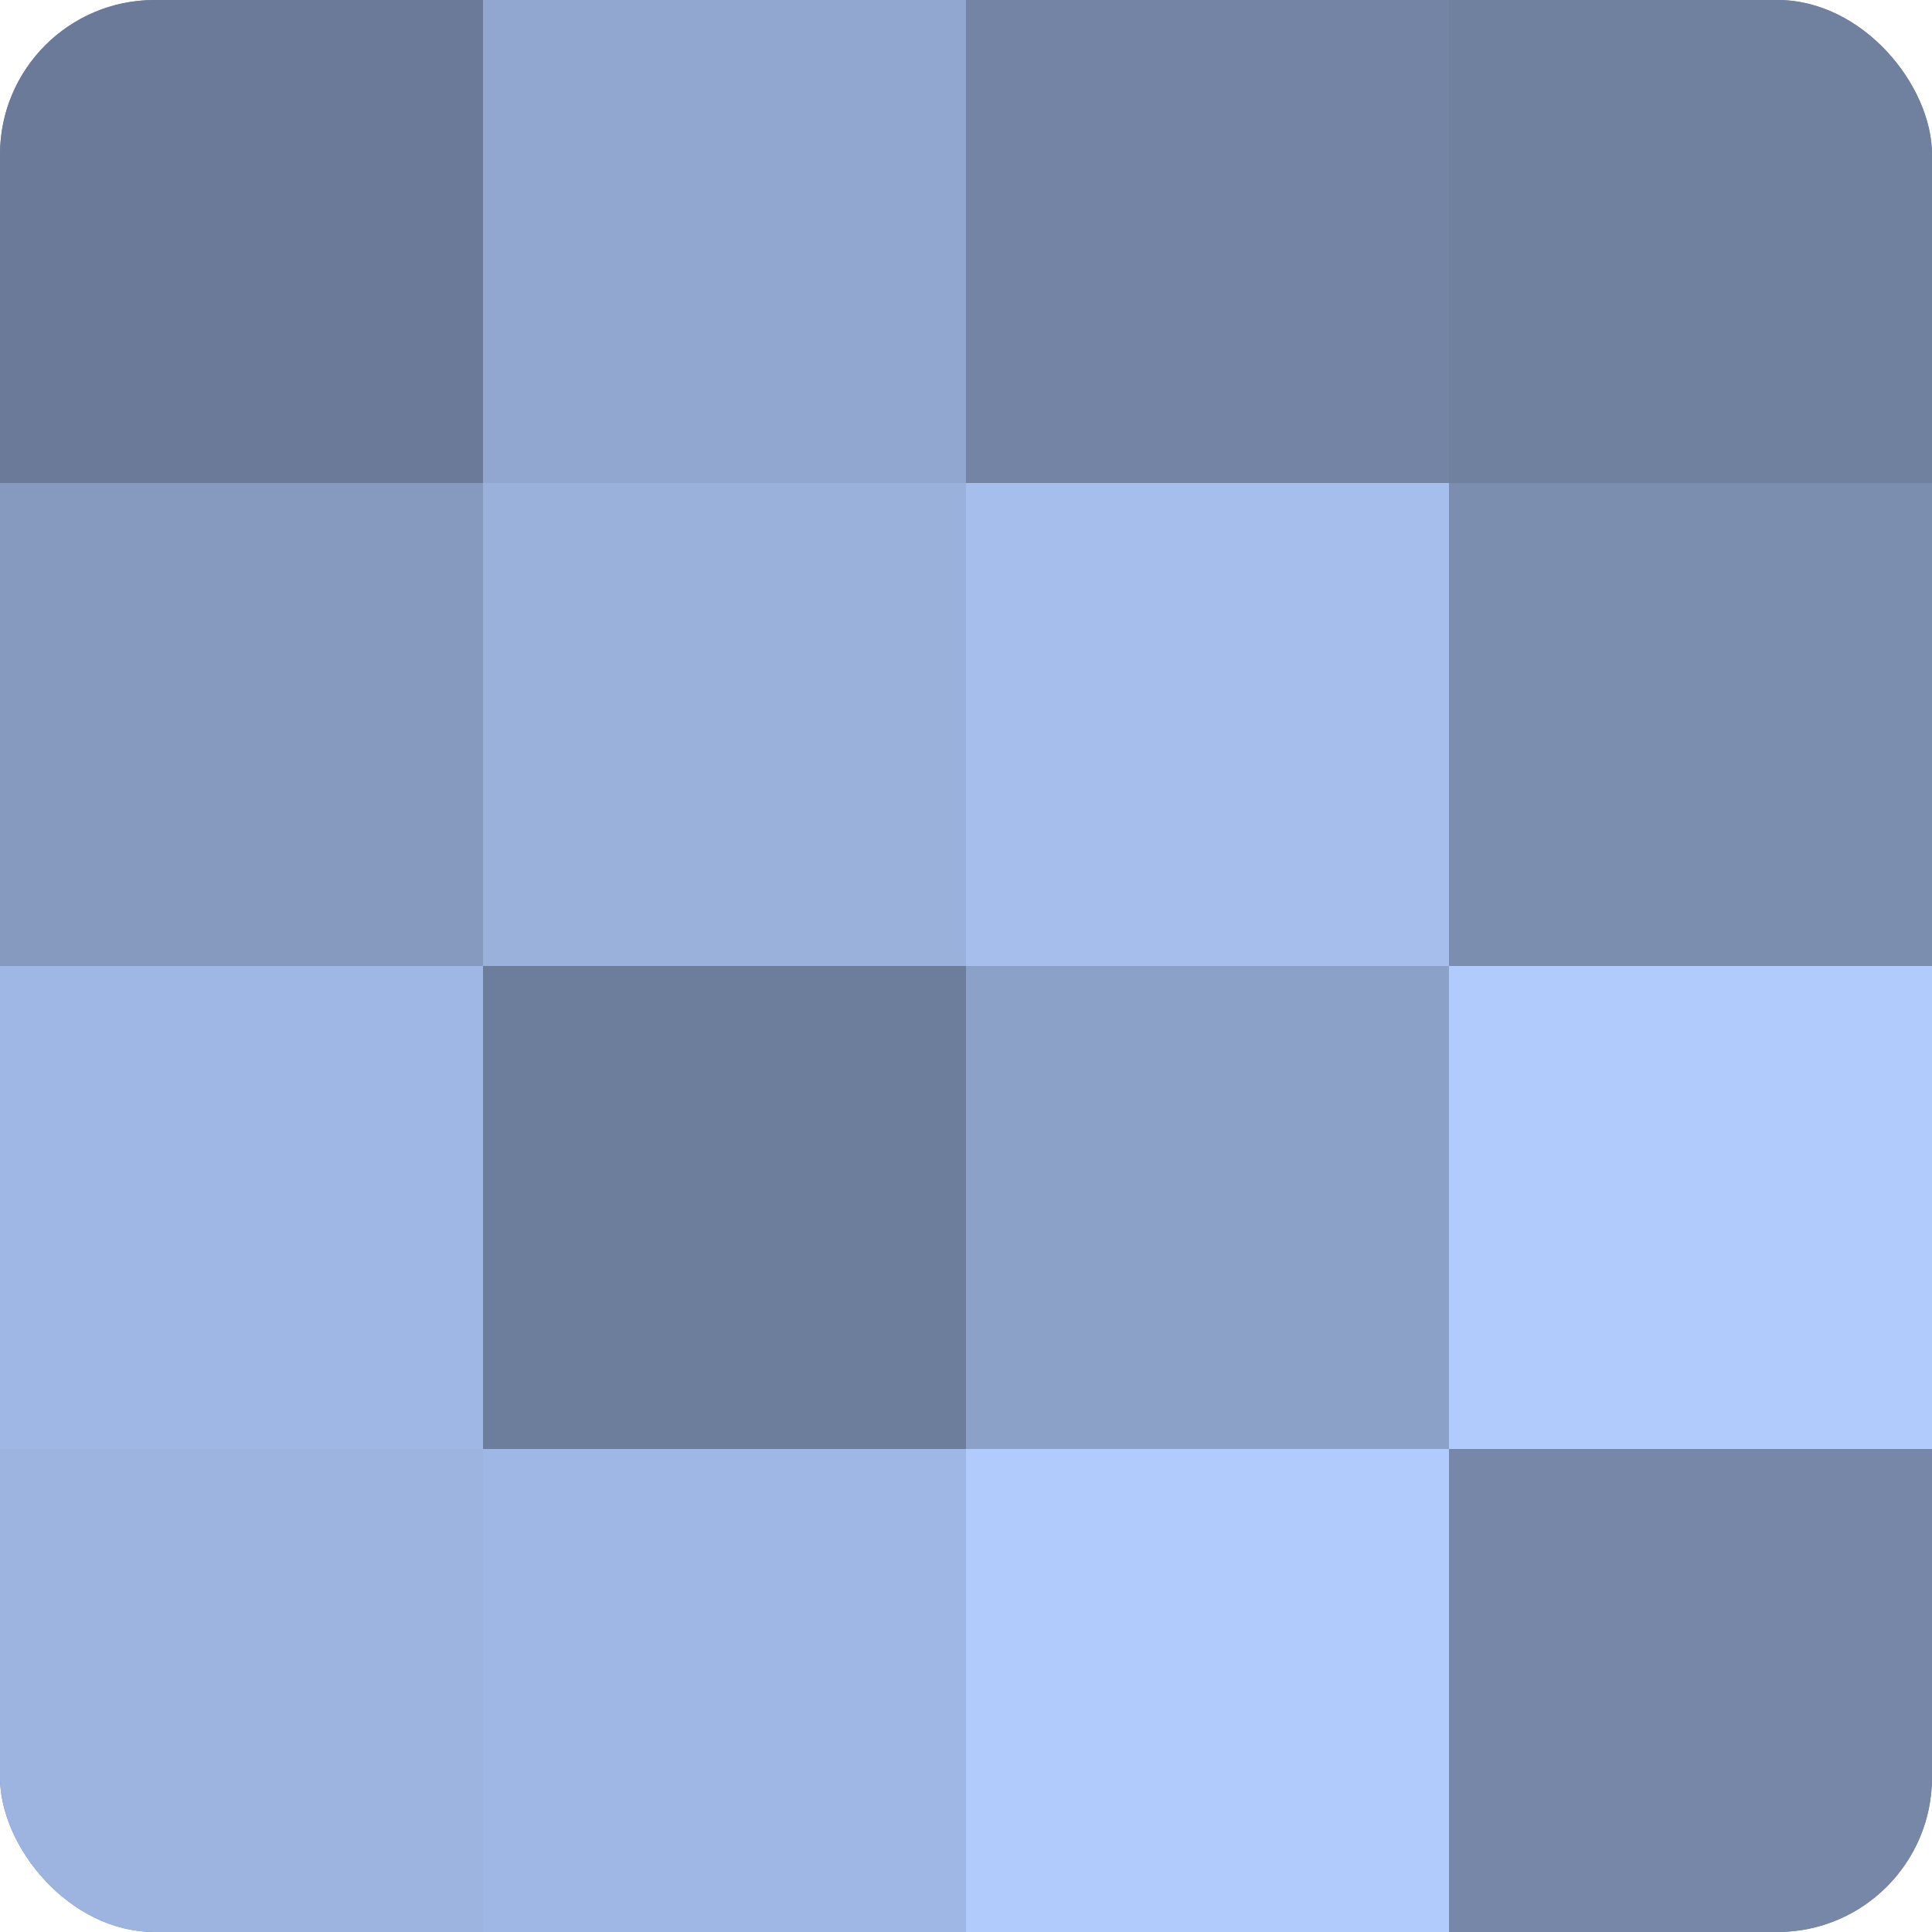
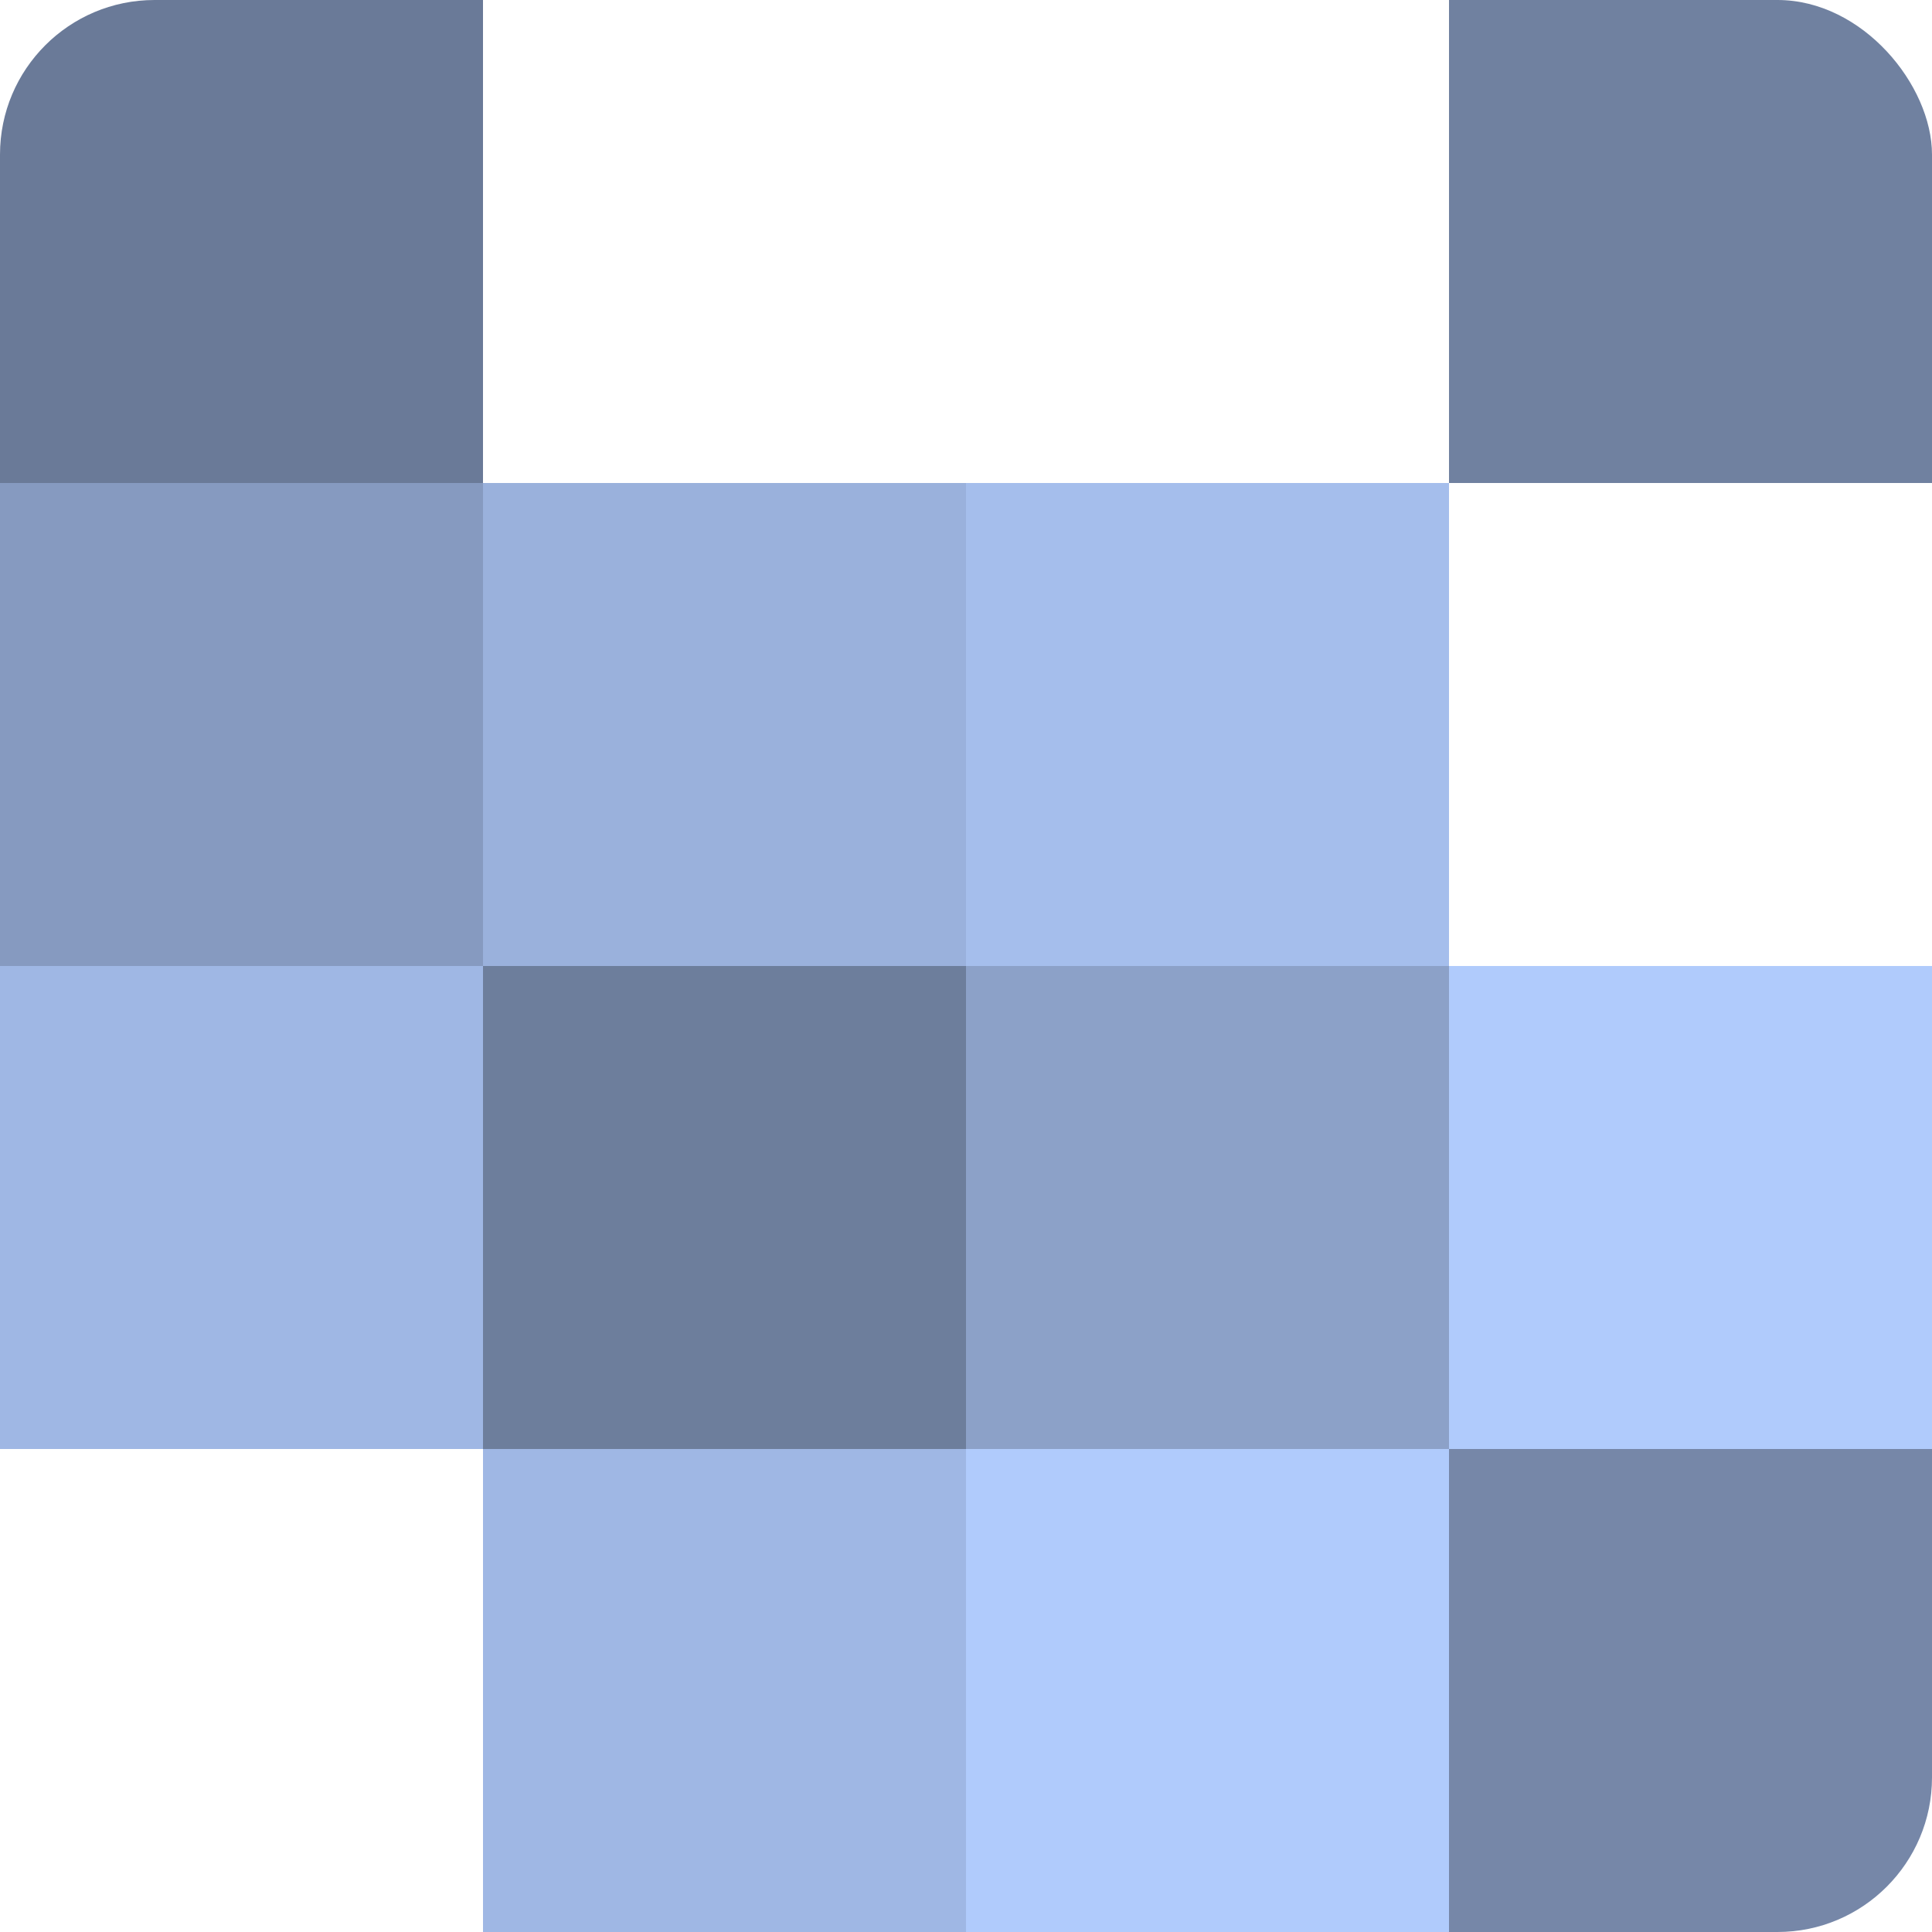
<svg xmlns="http://www.w3.org/2000/svg" width="60" height="60" viewBox="0 0 100 100" preserveAspectRatio="xMidYMid meet">
  <defs>
    <clipPath id="c" width="100" height="100">
      <rect width="100" height="100" rx="8" ry="8" />
    </clipPath>
  </defs>
  <g clip-path="url(#c)">
-     <rect width="100" height="100" fill="#7081a0" />
    <rect width="25" height="25" fill="#6a7a98" />
    <rect y="25" width="25" height="25" fill="#869ac0" />
    <rect y="50" width="25" height="25" fill="#9fb7e4" />
-     <rect y="75" width="25" height="25" fill="#9db4e0" />
-     <rect x="25" width="25" height="25" fill="#92a7d0" />
    <rect x="25" y="25" width="25" height="25" fill="#9ab1dc" />
    <rect x="25" y="50" width="25" height="25" fill="#6d7e9c" />
    <rect x="25" y="75" width="25" height="25" fill="#9fb7e4" />
-     <rect x="50" width="25" height="25" fill="#7384a4" />
    <rect x="50" y="25" width="25" height="25" fill="#a5beec" />
    <rect x="50" y="50" width="25" height="25" fill="#8ca1c8" />
    <rect x="50" y="75" width="25" height="25" fill="#b0cbfc" />
    <rect x="75" width="25" height="25" fill="#7081a0" />
-     <rect x="75" y="25" width="25" height="25" fill="#7b8eb0" />
    <rect x="75" y="50" width="25" height="25" fill="#b0cbfc" />
    <rect x="75" y="75" width="25" height="25" fill="#7687a8" />
  </g>
</svg>